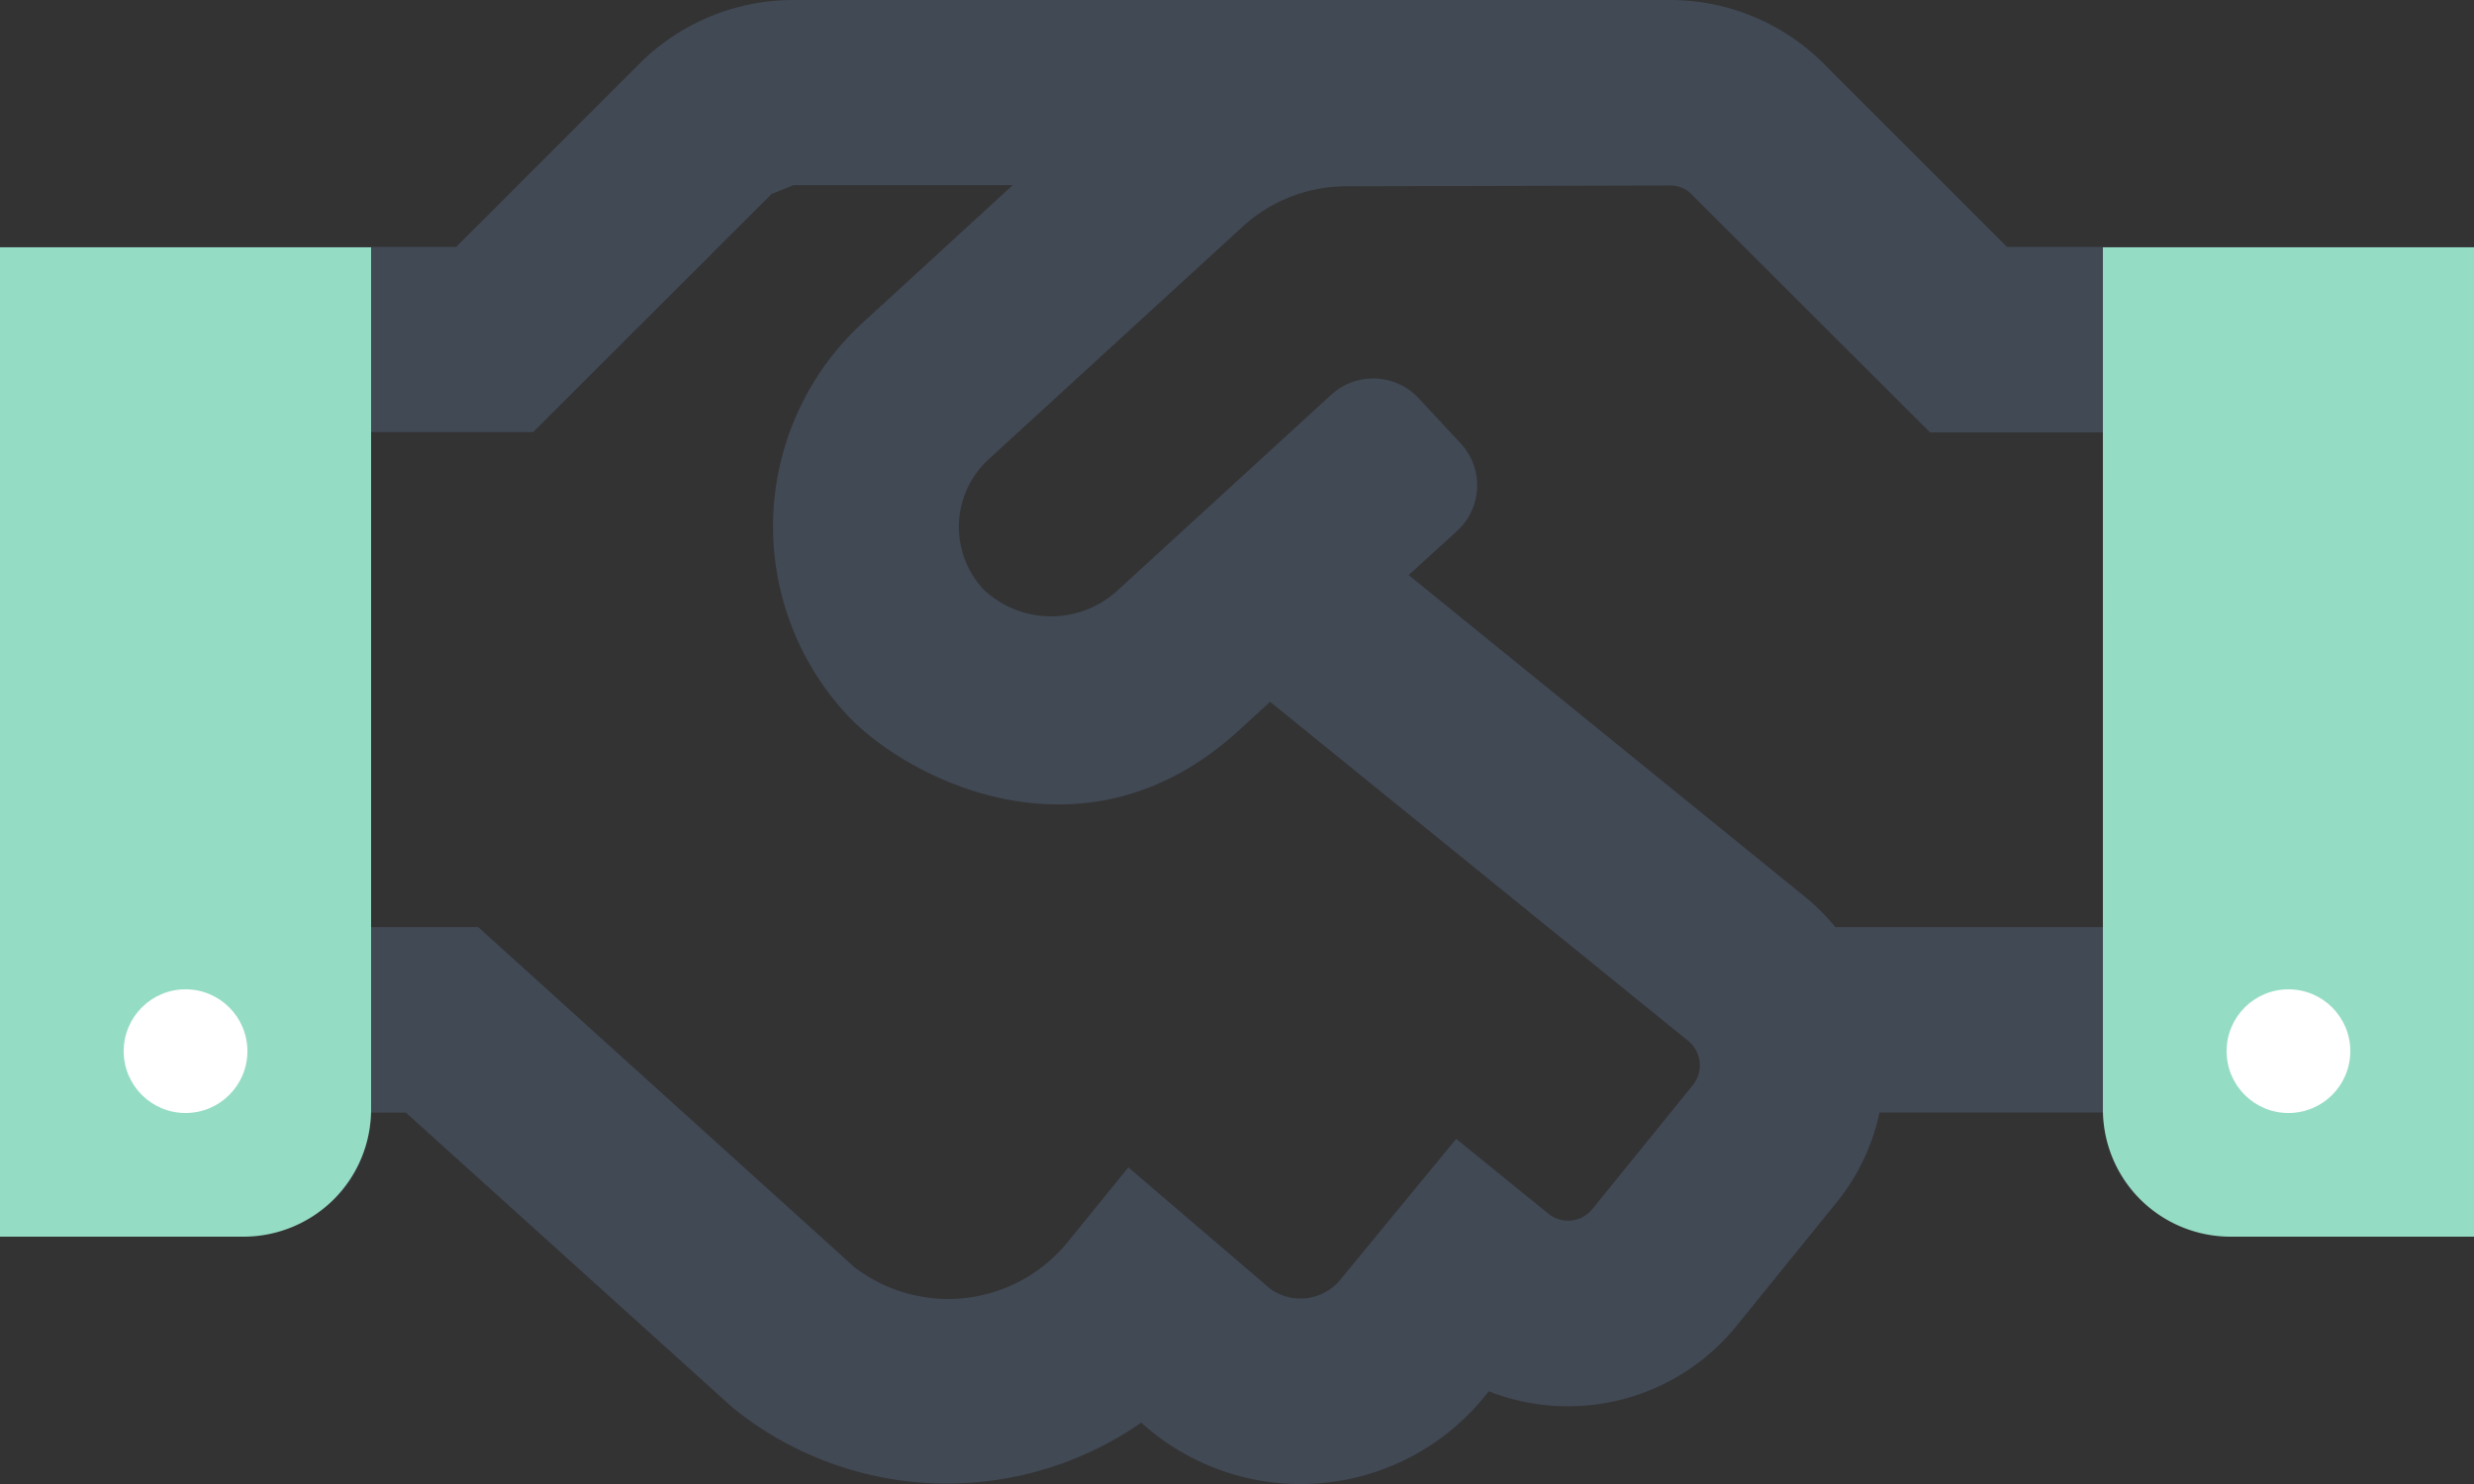
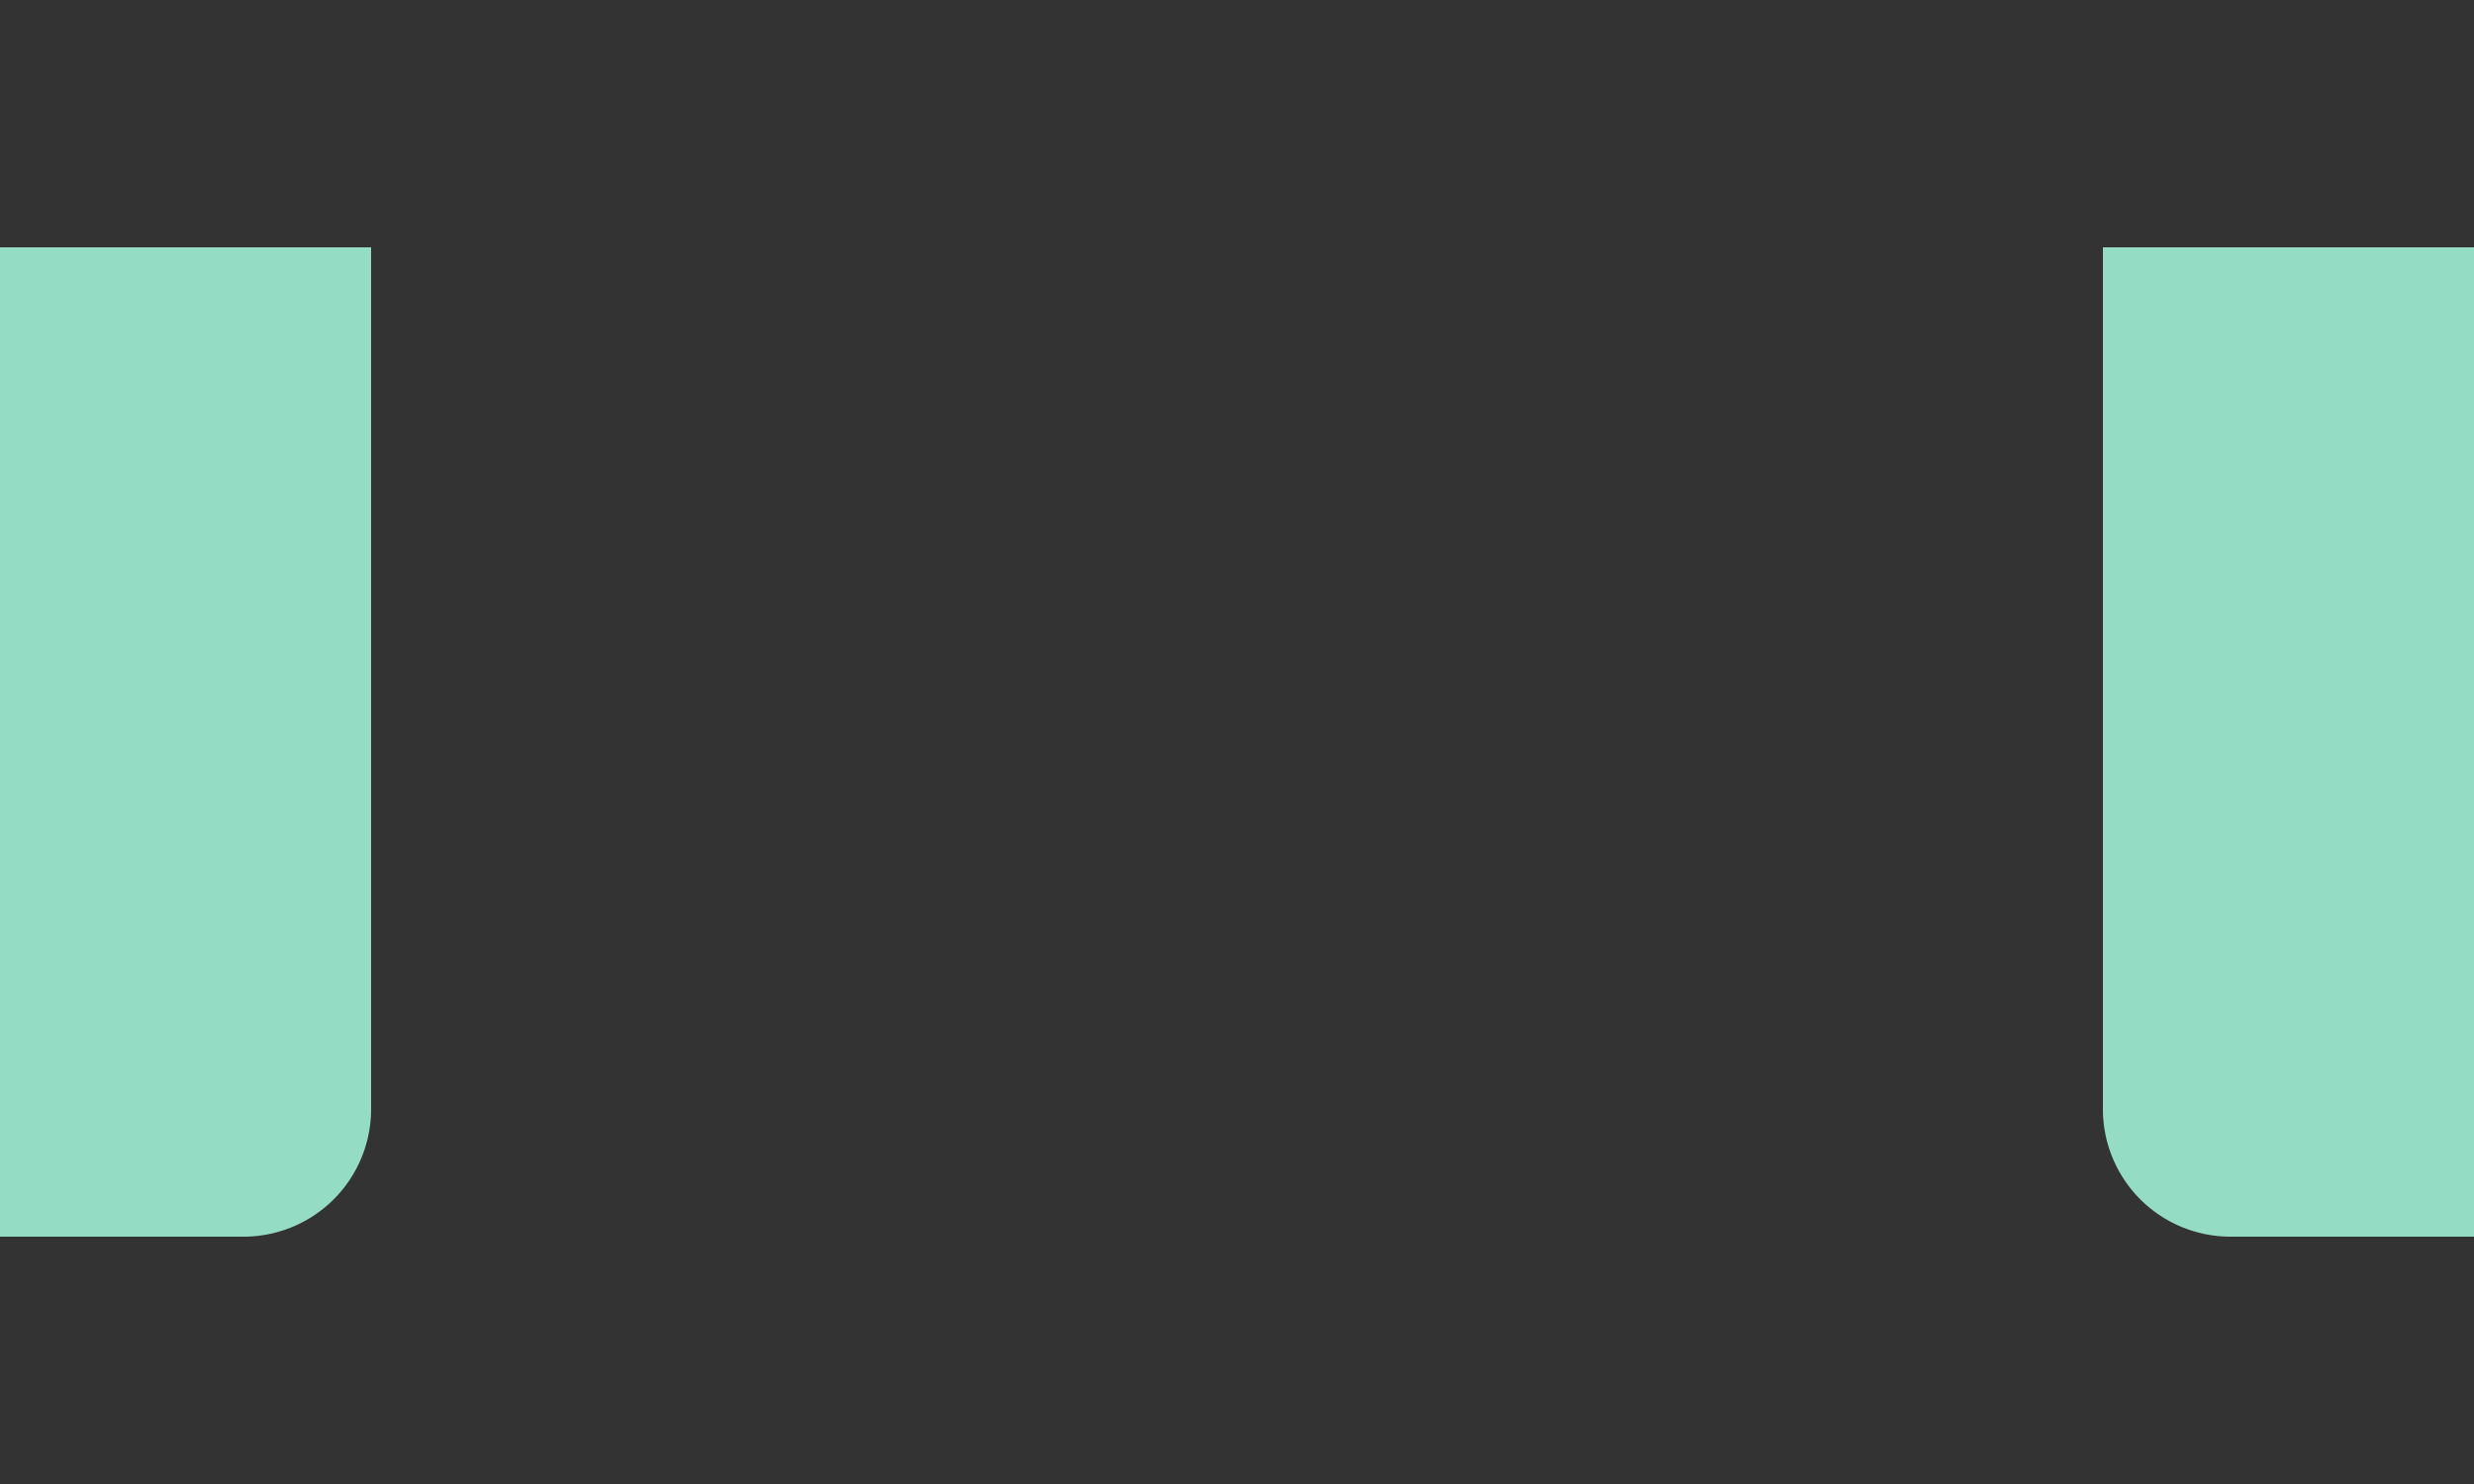
<svg xmlns="http://www.w3.org/2000/svg" width="117.548" height="70.529" viewBox="0 0 117.548 70.529">
  <rect x="0" y="0" width="117.548" height="70.529" fill="#333333" stroke="none" />
  <g id="Group_361" data-name="Group 361" transform="translate(-1147 -2146)">
-     <path id="handshake-regular_1_" data-name="handshake-regular (1)" d="M95.361,75.736l-8.743-8.743A10.332,10.332,0,0,0,79.345,64H37.689a10.364,10.364,0,0,0-7.273,2.994l-8.743,8.743H0V122.7H11.755a5.856,5.856,0,0,0,5.859-5.822h1.671L34.823,130.91a16.162,16.162,0,0,0,19.4.7,11.272,11.272,0,0,0,16.512-1.488,10.3,10.3,0,0,0,11.755-3.086L87.3,121.1a10.074,10.074,0,0,0,2-4.224H99.934a5.867,5.867,0,0,0,5.859,5.822h11.755V75.736ZM8.816,116.823a2.939,2.939,0,1,1,2.939-2.939A2.947,2.947,0,0,1,8.816,116.823Zm71.631-1.267-4.794,5.914a1.482,1.482,0,0,1-2.075.22l-4.39-3.563-5.51,6.7a2.457,2.457,0,0,1-3.306.441l-6.759-5.786-2.865,3.526a7.318,7.318,0,0,1-10.157,1.212L22.72,108.062H17.632V84.534h7.7L36.66,73.22c.367-.147.68-.276,1.047-.422H48.121l-7.108,6.52A13.145,13.145,0,0,0,40.2,97.924c2.718,2.975,11.24,7.567,18.642.808l1.506-1.378L80.226,113.48a1.5,1.5,0,0,1,.22,2.075Zm19.469-7.494H87.206a10.292,10.292,0,0,0-1.414-1.414L66.929,91.33l2.3-2.094a2.935,2.935,0,0,0,.184-4.151l-2-2.149a2.952,2.952,0,0,0-4.151-.184L53.117,92.046a4.672,4.672,0,0,1-6.355,0,4.357,4.357,0,0,1,.22-6.226L59.031,74.781a7.309,7.309,0,0,1,4.959-1.929l15.373-.037a1.372,1.372,0,0,1,1.01.422L91.705,84.552h8.21Zm8.816,8.761a2.939,2.939,0,1,1,2.939-2.939A2.947,2.947,0,0,1,108.732,116.823Z" transform="translate(1147 2082)" fill="#506179" opacity="0.5" />
    <g id="Group_358" data-name="Group 358" transform="translate(1147 2157.755)">
      <path id="Path_355" data-name="Path 355" d="M0,0H17.632V40.958a6.061,6.061,0,0,1-6.061,6.061H0Z" transform="translate(0 0)" fill="#95dcc4" />
-       <circle id="Ellipse_96" data-name="Ellipse 96" cx="2.939" cy="2.939" r="2.939" transform="translate(5.877 35.264)" fill="#fff" />
    </g>
    <g id="Group_360" data-name="Group 360" transform="translate(1246.916 2157.755)">
      <path id="Path_354" data-name="Path 354" d="M0,0H17.632V47.019H6.061A6.061,6.061,0,0,1,0,40.958Z" transform="translate(0 0)" fill="#95dcc4" />
-       <circle id="Ellipse_97" data-name="Ellipse 97" cx="2.939" cy="2.939" r="2.939" transform="translate(5.877 35.264)" fill="#fff" />
    </g>
  </g>
</svg>